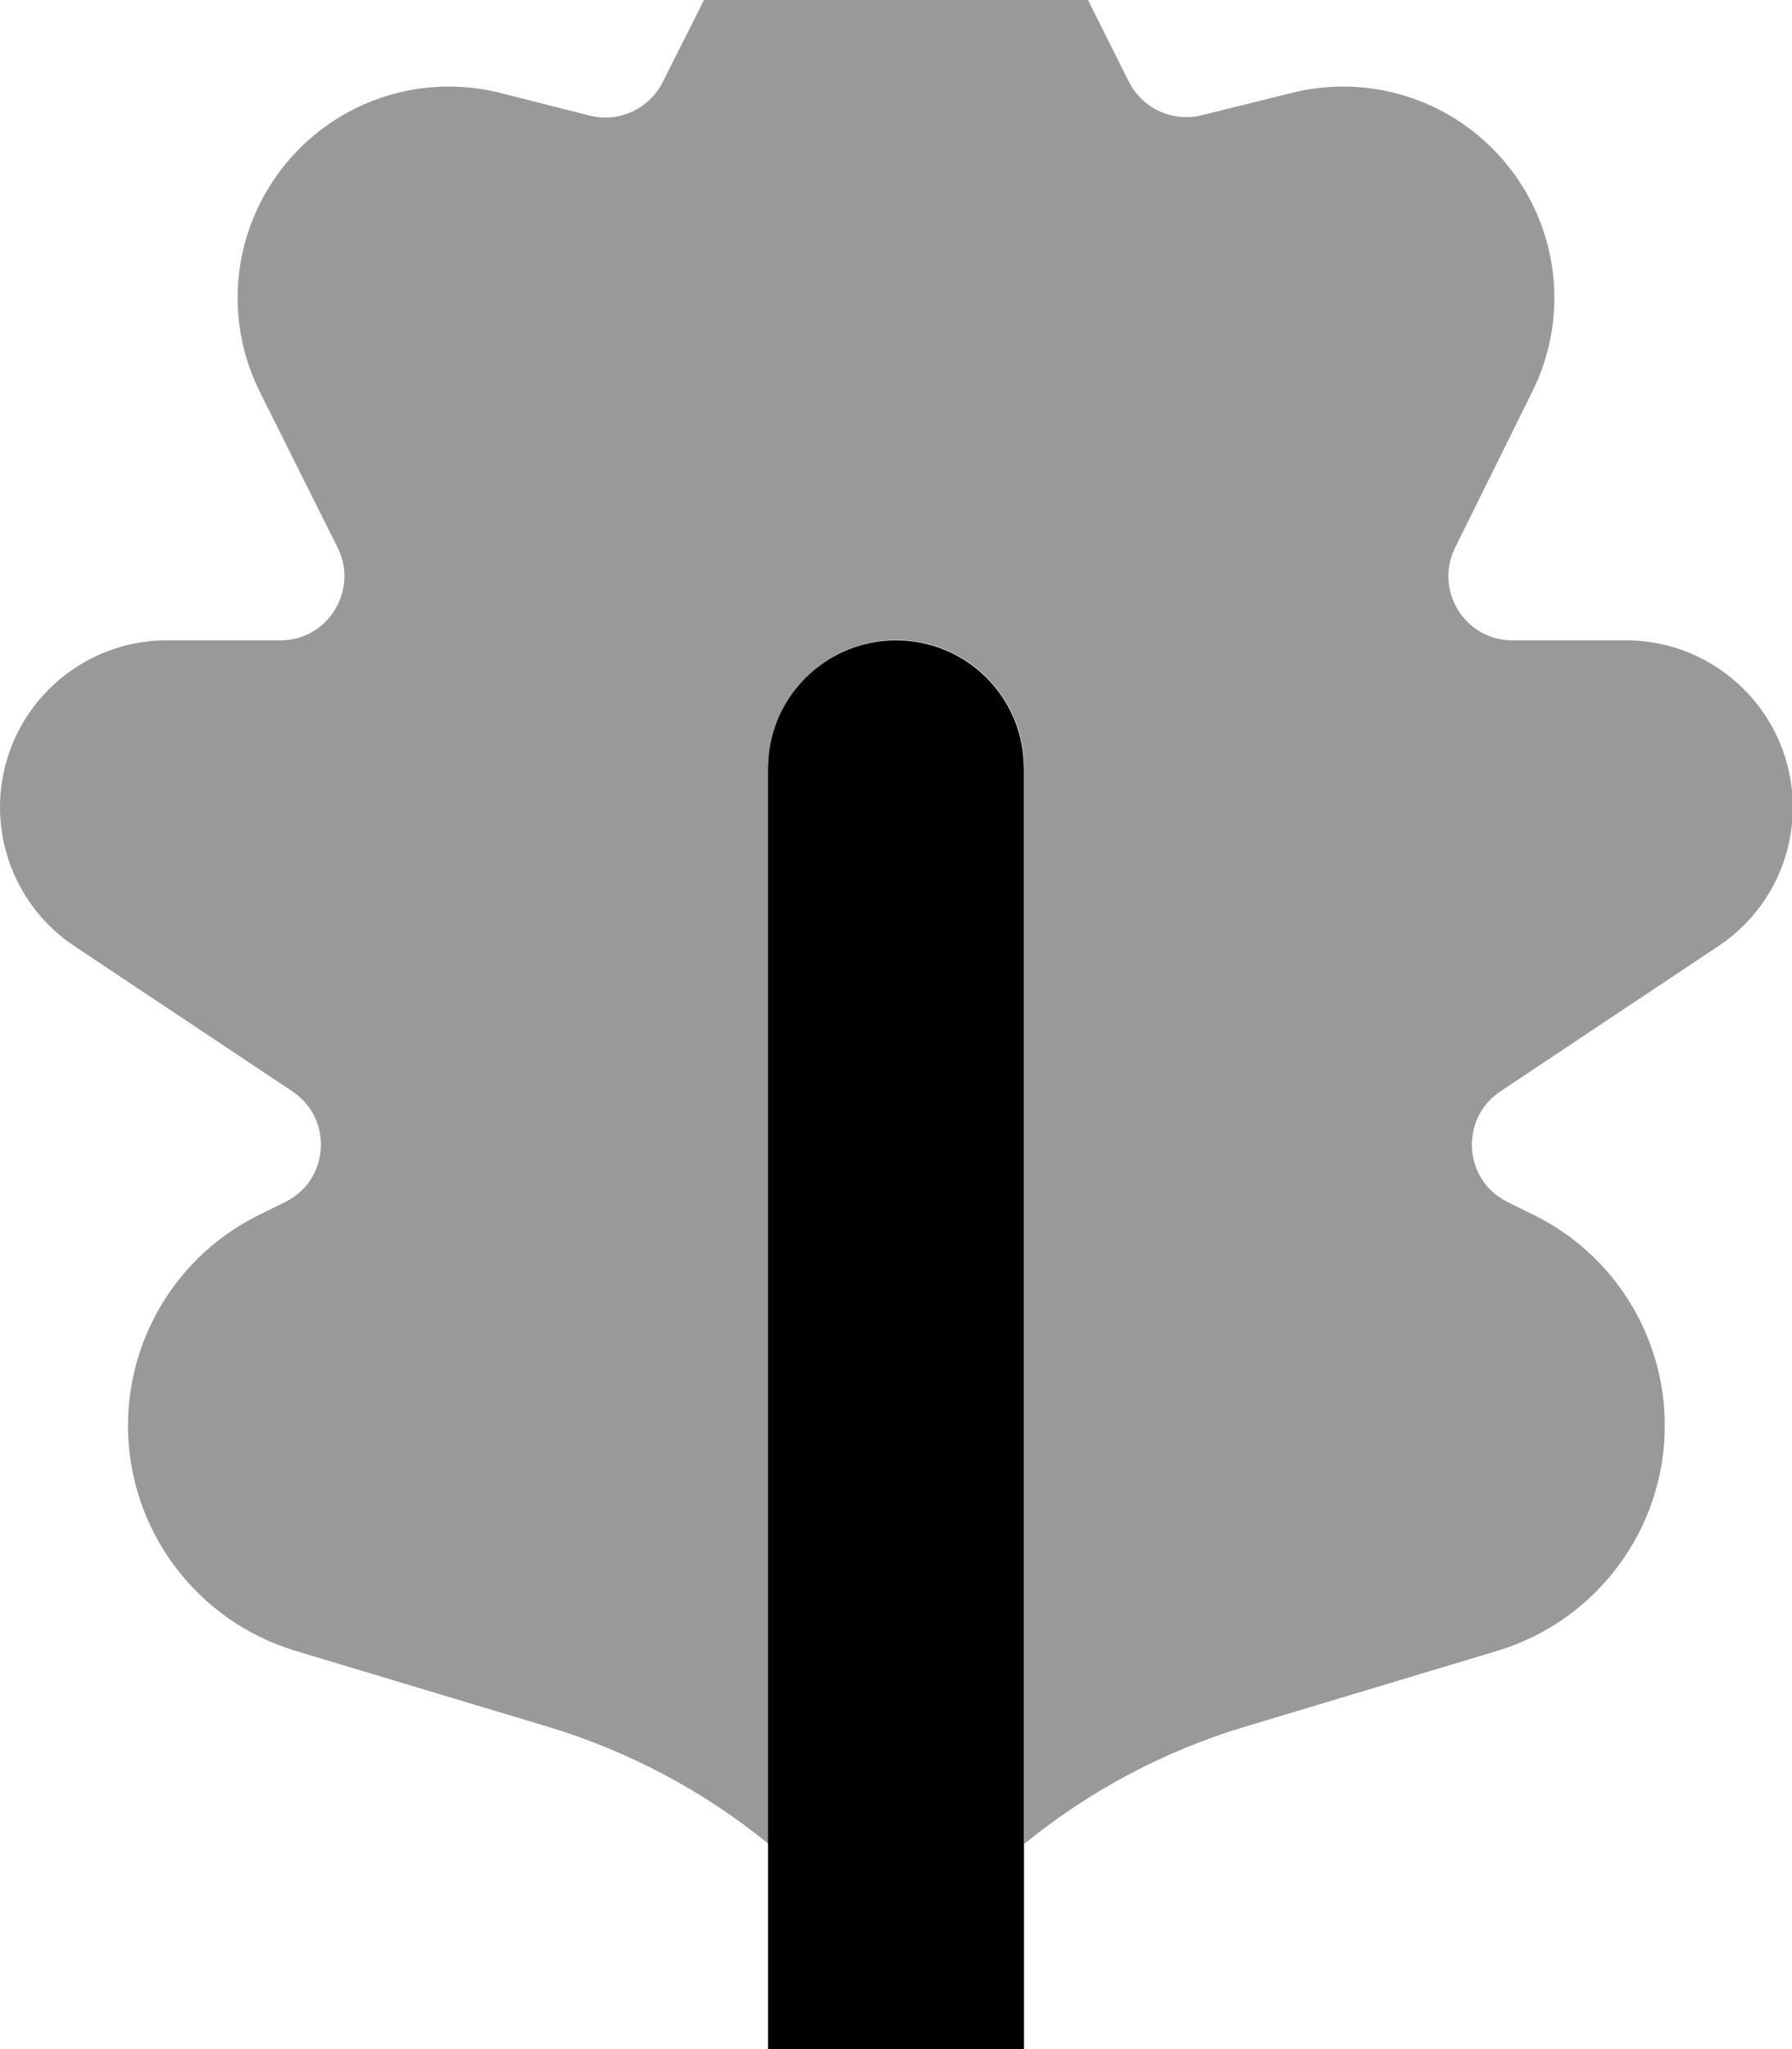
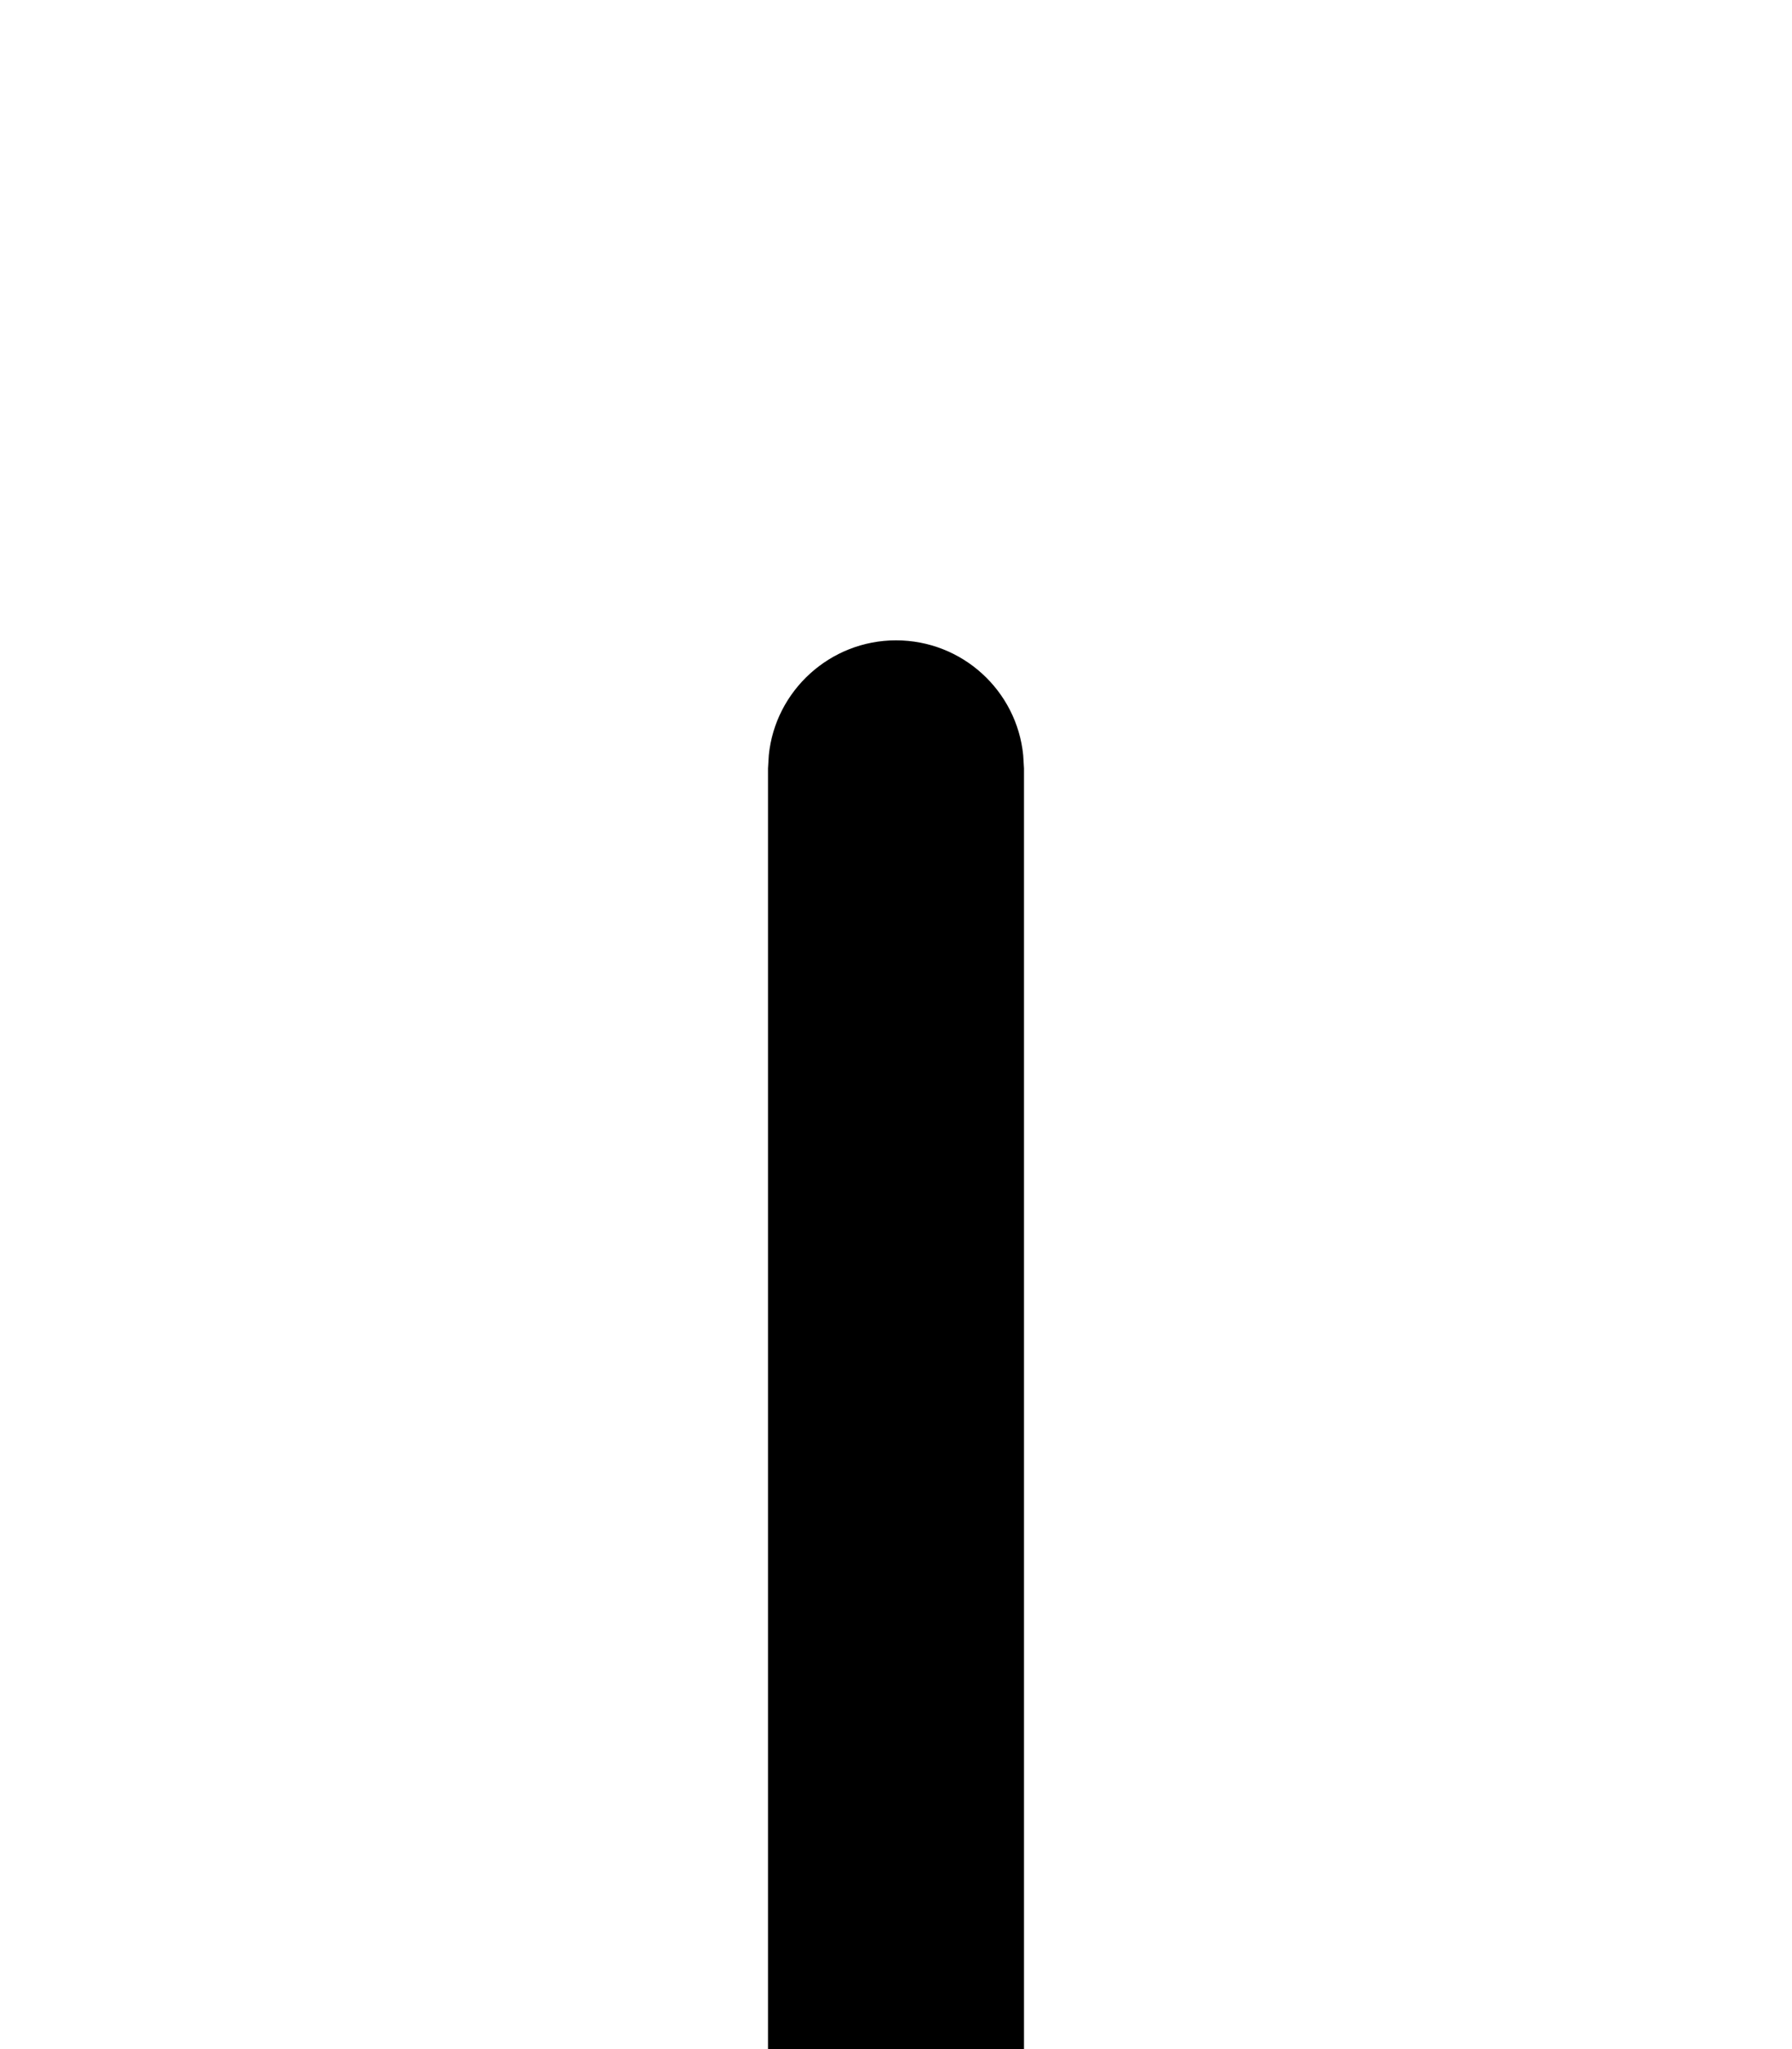
<svg xmlns="http://www.w3.org/2000/svg" viewBox="0 0 448 512">
-   <path opacity=".4" fill="currentColor" d="M0 201.7c0 13.9 7 27 18.6 34.7l54.5 36.3c10.2 6.8 9.3 22.1-1.7 27.6l-6.9 3.4c-19.9 9.9-32.5 30.3-32.5 52.5 0 25.9 17 48.8 41.9 56.3l62.9 18.9c20.3 6.1 39.1 16.1 55.3 29.3l0-268.8 .2-3.3c1.6-16.1 15.3-28.7 31.8-28.7s30.2 12.6 31.8 28.7l.2 3.3 0 268.8c16.2-13.2 34.9-23.2 55.3-29.3l62.9-18.9c24.8-7.5 41.9-30.3 41.9-56.3 0-22.2-12.6-42.6-32.5-52.5l-6.9-3.4c-11-5.5-11.9-20.8-1.7-27.6l54.5-36.3c11.6-7.7 18.6-20.7 18.6-34.7 0-23-18.7-41.7-41.7-41.7l-28.4 0c-11.9 0-19.6-12.5-14.3-23.2L383 98C393.2 77.7 389.2 53.2 373.1 37.1 360 24 341 18.7 323 23.2l-22.6 5.6c-7.3 1.8-14.8-1.7-18.2-8.4L270.3-3.4C261.5-20.9 243.6-32 224-32S186.5-20.9 177.7-3.4L165.7 20.5c-3.4 6.7-10.9 10.2-18.2 8.4L125 23.2C107 18.7 88 24 74.9 37.1 58.8 53.2 54.8 77.7 65 98l19.4 38.8C89.7 147.5 82 160 70.1 160l-28.4 0C18.7 160 0 178.7 0 201.7z" />
  <path fill="currentColor" d="M224 160c16.6 0 30.2 12.6 31.8 28.7l.2 3.3 0 320c0 17.7-14.3 32-32 32s-32-14.3-32-32l0-320 .2-3.3c1.6-16.1 15.3-28.7 31.8-28.7z" />
</svg>